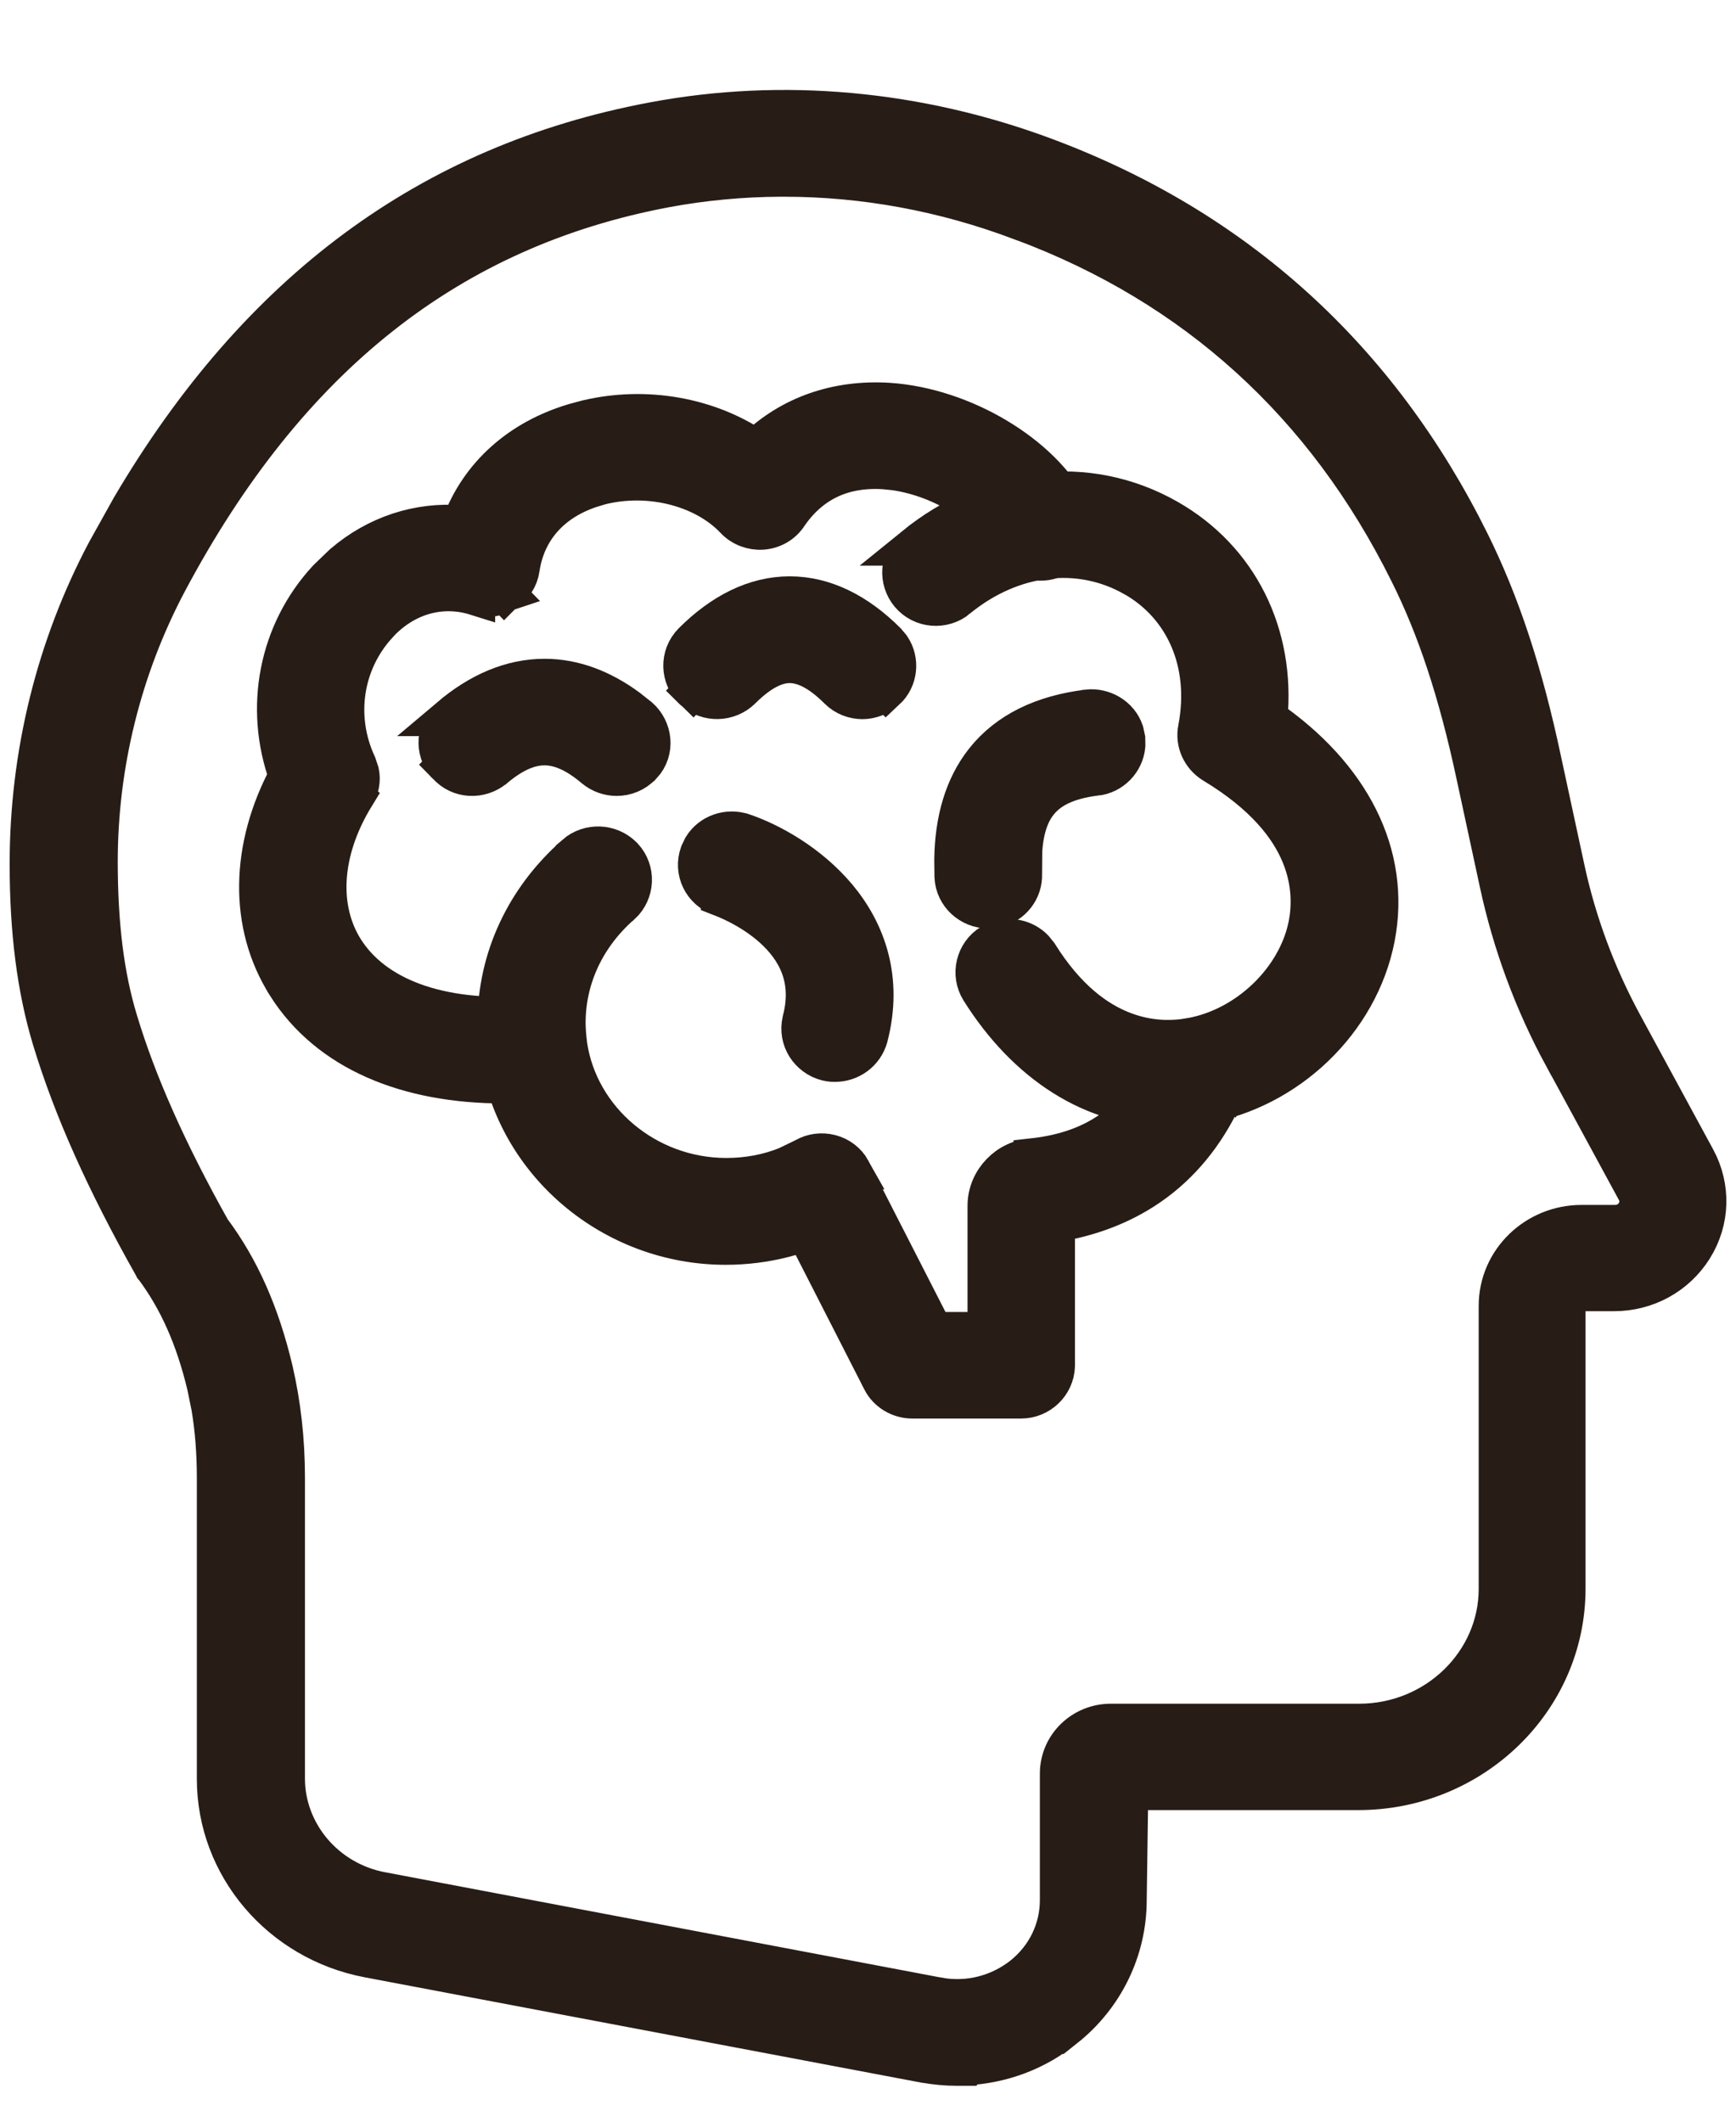
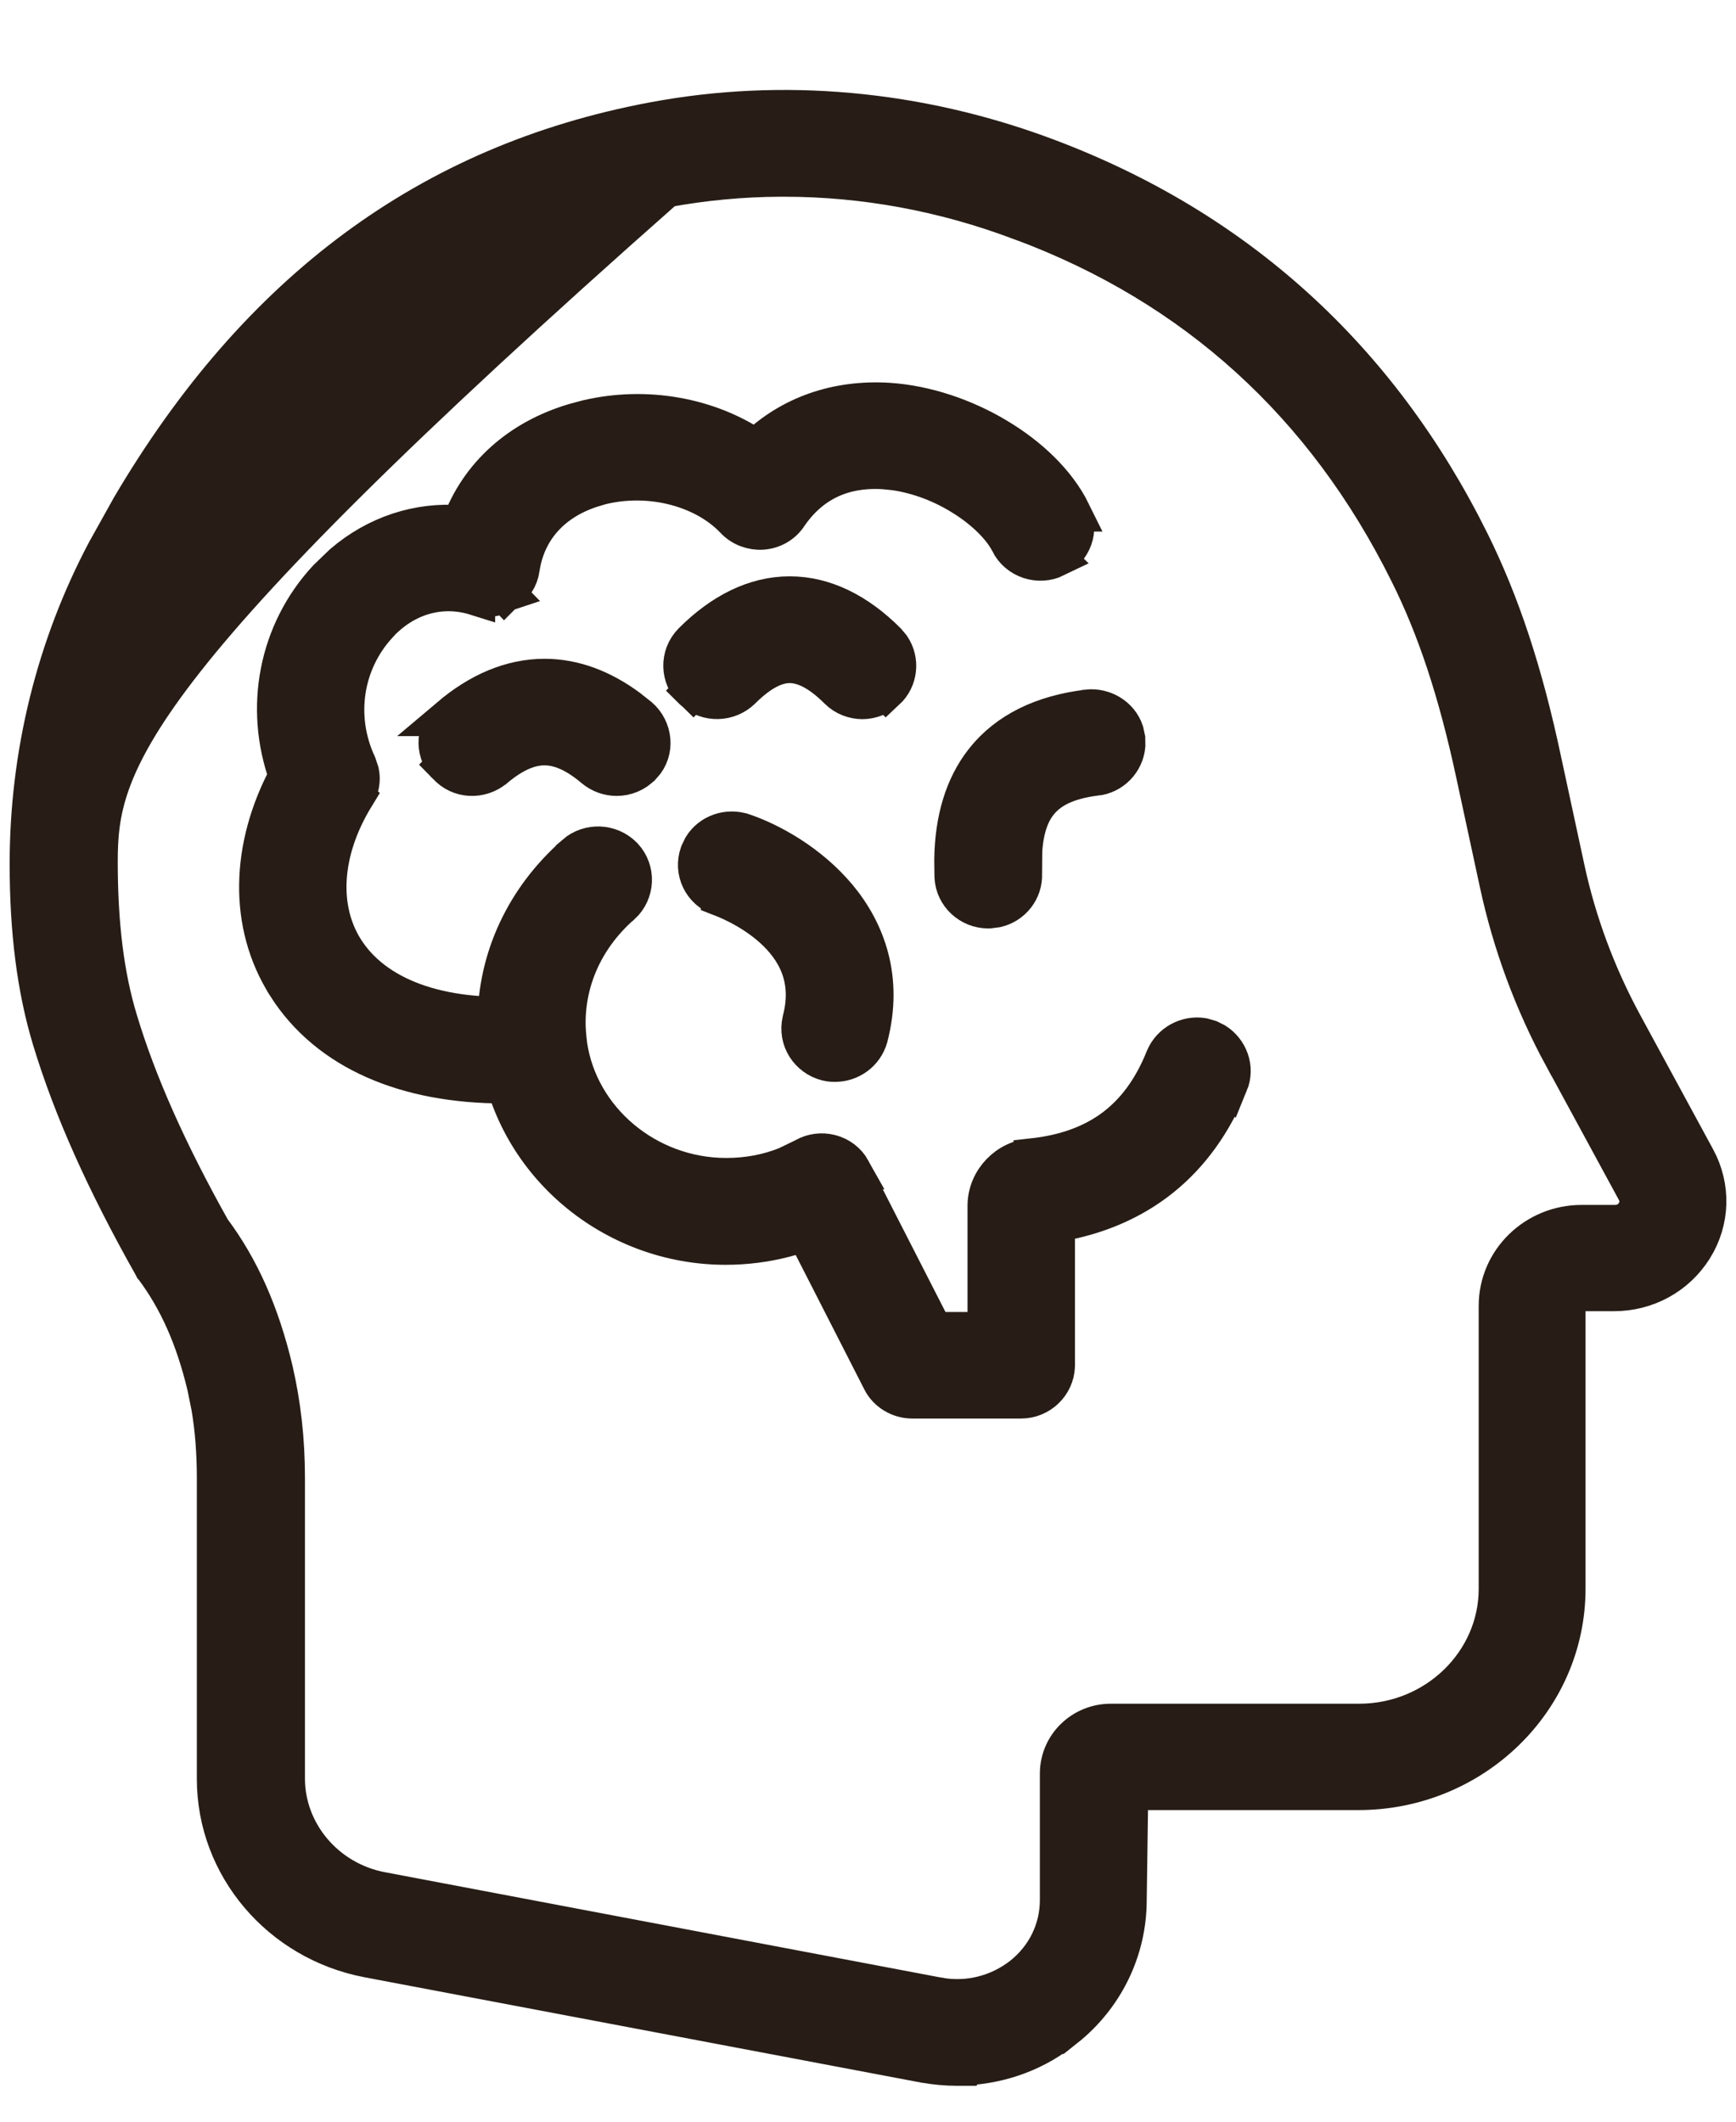
<svg xmlns="http://www.w3.org/2000/svg" fill="none" viewBox="0 0 18 22" height="22" width="18">
-   <path stroke-width="0.4" stroke="#271D16" fill="#271D16" d="M6.771 1.259C8.113 1.006 9.521 1.135 10.842 1.629C12.812 2.365 14.297 3.709 15.245 5.622C15.559 6.256 15.797 6.975 15.988 7.876L16.232 9.007C16.353 9.569 16.555 10.111 16.831 10.62L17.587 12.013L17.588 12.014C17.746 12.309 17.738 12.656 17.559 12.944L17.558 12.945C17.38 13.228 17.072 13.396 16.735 13.396H16.393C16.302 13.396 16.24 13.465 16.24 13.538V16.472C16.24 17.636 15.266 18.569 14.085 18.569H11.706L11.69 19.701C11.69 20.219 11.453 20.707 11.041 21.033L11.04 21.032C10.748 21.272 10.388 21.404 10.015 21.423L10.012 21.428H9.923C9.811 21.428 9.697 21.417 9.583 21.397H9.582L3.817 20.306C2.907 20.133 2.241 19.355 2.241 18.446V15.325C2.241 15.067 2.222 14.82 2.184 14.593L2.139 14.371C2.019 13.87 1.845 13.482 1.599 13.15L1.591 13.141L1.585 13.129C1.093 12.257 0.753 11.497 0.536 10.783C0.375 10.253 0.3 9.654 0.3 8.959C0.3 7.817 0.577 6.703 1.099 5.717L1.356 5.256C2.677 3.015 4.454 1.694 6.771 1.259ZM8.088 1.84C7.691 1.842 7.296 1.879 6.906 1.951C4.672 2.37 2.983 3.698 1.737 6.044C1.269 6.929 1.021 7.929 1.021 8.935C1.021 9.595 1.089 10.125 1.227 10.58C1.422 11.229 1.738 11.94 2.192 12.751C2.492 13.152 2.699 13.622 2.838 14.206V14.207C2.918 14.552 2.962 14.925 2.962 15.322V18.442C2.962 19.004 3.376 19.5 3.955 19.61H3.956L9.72 20.702H9.721C10.034 20.762 10.354 20.681 10.601 20.486C10.845 20.291 10.982 20.006 10.982 19.702V18.39C10.983 18.092 11.23 17.866 11.516 17.866H14.092C14.89 17.866 15.532 17.236 15.532 16.476V13.541C15.532 13.068 15.925 12.694 16.398 12.694H16.741C16.836 12.694 16.913 12.65 16.954 12.58L16.957 12.575C17 12.509 17.003 12.425 16.963 12.35L16.207 10.957H16.206C15.899 10.391 15.675 9.785 15.54 9.157L15.296 8.026C15.113 7.173 14.893 6.509 14.607 5.938C13.739 4.189 12.391 2.965 10.594 2.296H10.592C9.788 1.991 8.956 1.84 8.132 1.84H8.088Z" />
+   <path stroke-width="0.4" stroke="#271D16" fill="#271D16" d="M6.771 1.259C8.113 1.006 9.521 1.135 10.842 1.629C12.812 2.365 14.297 3.709 15.245 5.622C15.559 6.256 15.797 6.975 15.988 7.876L16.232 9.007C16.353 9.569 16.555 10.111 16.831 10.62L17.587 12.013L17.588 12.014C17.746 12.309 17.738 12.656 17.559 12.944L17.558 12.945C17.38 13.228 17.072 13.396 16.735 13.396H16.393C16.302 13.396 16.24 13.465 16.24 13.538V16.472C16.24 17.636 15.266 18.569 14.085 18.569H11.706L11.69 19.701C11.69 20.219 11.453 20.707 11.041 21.033L11.04 21.032C10.748 21.272 10.388 21.404 10.015 21.423L10.012 21.428H9.923C9.811 21.428 9.697 21.417 9.583 21.397H9.582L3.817 20.306C2.907 20.133 2.241 19.355 2.241 18.446V15.325C2.241 15.067 2.222 14.82 2.184 14.593L2.139 14.371C2.019 13.87 1.845 13.482 1.599 13.15L1.591 13.141L1.585 13.129C1.093 12.257 0.753 11.497 0.536 10.783C0.375 10.253 0.3 9.654 0.3 8.959C0.3 7.817 0.577 6.703 1.099 5.717L1.356 5.256C2.677 3.015 4.454 1.694 6.771 1.259ZM8.088 1.84C7.691 1.842 7.296 1.879 6.906 1.951C1.269 6.929 1.021 7.929 1.021 8.935C1.021 9.595 1.089 10.125 1.227 10.58C1.422 11.229 1.738 11.94 2.192 12.751C2.492 13.152 2.699 13.622 2.838 14.206V14.207C2.918 14.552 2.962 14.925 2.962 15.322V18.442C2.962 19.004 3.376 19.5 3.955 19.61H3.956L9.72 20.702H9.721C10.034 20.762 10.354 20.681 10.601 20.486C10.845 20.291 10.982 20.006 10.982 19.702V18.39C10.983 18.092 11.23 17.866 11.516 17.866H14.092C14.89 17.866 15.532 17.236 15.532 16.476V13.541C15.532 13.068 15.925 12.694 16.398 12.694H16.741C16.836 12.694 16.913 12.65 16.954 12.58L16.957 12.575C17 12.509 17.003 12.425 16.963 12.35L16.207 10.957H16.206C15.899 10.391 15.675 9.785 15.54 9.157L15.296 8.026C15.113 7.173 14.893 6.509 14.607 5.938C13.739 4.189 12.391 2.965 10.594 2.296H10.592C9.788 1.991 8.956 1.84 8.132 1.84H8.088Z" />
  <path stroke-width="0.4" stroke="#271D16" fill="#271D16" d="M5.963 8.858C6.107 8.733 6.327 8.741 6.462 8.879L6.466 8.883C6.599 9.026 6.59 9.25 6.445 9.384L6.441 9.386C6.069 9.714 5.872 10.149 5.872 10.607C5.872 10.677 5.879 10.752 5.889 10.837C6.003 11.611 6.706 12.207 7.53 12.207C7.754 12.207 7.963 12.167 8.155 12.09L8.341 12C8.507 11.903 8.732 11.956 8.83 12.132H8.828C8.928 12.303 8.869 12.521 8.69 12.615L8.689 12.614C8.338 12.813 7.935 12.915 7.524 12.915C6.353 12.915 5.342 12.065 5.173 10.928L5.171 10.918L5.172 10.917C5.163 10.818 5.151 10.711 5.151 10.607C5.151 9.941 5.441 9.318 5.963 8.859V8.858Z" />
  <path stroke-width="0.4" stroke="#271D16" fill="#271D16" d="M12.471 10.755L12.54 10.775L12.602 10.806C12.74 10.894 12.81 11.072 12.742 11.237L12.741 11.236C12.412 12.049 11.802 12.538 10.946 12.68V14.165C10.939 14.357 10.779 14.509 10.587 14.509H9.459C9.325 14.509 9.2 14.434 9.14 14.317V14.316L8.197 12.469L8.198 12.468C8.108 12.291 8.185 12.078 8.359 11.994L8.425 11.969C8.582 11.929 8.756 11.998 8.835 12.15L8.836 12.151L9.681 13.804H10.232V12.5C10.233 12.239 10.447 12.015 10.709 12.004V12.003C11.052 11.965 11.329 11.862 11.551 11.696C11.772 11.53 11.948 11.294 12.076 10.974L12.077 10.972C12.142 10.816 12.309 10.728 12.471 10.755Z" />
-   <path stroke-width="0.4" stroke="#271D16" fill="#271D16" d="M9.477 5.665C10.263 5.026 11.272 4.902 12.104 5.373C12.85 5.794 13.233 6.582 13.149 7.45C14.001 8.038 14.433 8.856 14.263 9.728C14.092 10.596 13.352 11.3 12.47 11.454H12.468C12.346 11.474 12.229 11.484 12.111 11.484C11.334 11.484 10.642 11.036 10.16 10.268C10.057 10.103 10.108 9.881 10.279 9.779L10.343 9.75C10.473 9.704 10.625 9.735 10.724 9.838L10.769 9.894C11.059 10.358 11.372 10.583 11.645 10.688C11.919 10.795 12.169 10.786 12.342 10.755H12.343C12.934 10.65 13.447 10.154 13.559 9.589C13.593 9.412 13.604 9.154 13.485 8.866C13.367 8.579 13.111 8.243 12.578 7.922L12.575 7.92C12.456 7.845 12.384 7.702 12.415 7.552C12.544 6.875 12.279 6.28 11.748 5.982H11.747C11.194 5.671 10.501 5.742 9.932 6.206L9.933 6.207C9.782 6.332 9.556 6.314 9.43 6.163C9.309 6.018 9.317 5.793 9.478 5.665H9.477Z" />
  <path stroke-width="0.4" stroke="#271D16" fill="#271D16" d="M9.213 4.169H9.214C9.602 4.195 9.999 4.331 10.334 4.531C10.667 4.729 10.957 5.001 11.11 5.312H11.109C11.199 5.49 11.12 5.701 10.943 5.785L10.944 5.786C10.771 5.87 10.554 5.801 10.466 5.623V5.622C10.392 5.476 10.223 5.297 9.983 5.148C9.776 5.018 9.529 4.92 9.274 4.884L9.165 4.873C8.862 4.854 8.466 4.92 8.177 5.339C8.114 5.438 8.01 5.493 7.903 5.5C7.798 5.507 7.69 5.467 7.616 5.388C7.29 5.043 6.692 4.895 6.162 5.053L6.163 5.054C5.724 5.186 5.455 5.492 5.396 5.895V5.896C5.382 5.996 5.323 6.086 5.232 6.142L5.233 6.143L5.23 6.144C5.229 6.145 5.229 6.146 5.228 6.147L5.227 6.146C5.139 6.2 5.033 6.214 4.934 6.181V6.182C4.577 6.07 4.198 6.173 3.92 6.477V6.478C3.563 6.868 3.475 7.432 3.703 7.925L3.731 8.008C3.748 8.091 3.732 8.178 3.683 8.254L3.684 8.255C3.327 8.838 3.308 9.428 3.573 9.847C3.875 10.323 4.533 10.595 5.498 10.526L5.569 10.528C5.729 10.549 5.867 10.677 5.877 10.853H5.879C5.894 11.053 5.736 11.223 5.539 11.23L5.538 11.229C5.441 11.235 5.332 11.242 5.225 11.242C4.216 11.242 3.404 10.904 2.97 10.22V10.219C2.568 9.586 2.592 8.781 2.986 8.045C2.733 7.34 2.879 6.555 3.392 6.001L3.555 5.844C3.904 5.545 4.337 5.403 4.779 5.439C4.968 4.926 5.388 4.55 5.955 4.382L6.089 4.346C6.697 4.203 7.347 4.319 7.835 4.652C8.198 4.302 8.679 4.136 9.213 4.169Z" />
  <path stroke-width="0.4" stroke="#271D16" fill="#271D16" d="M5.646 7.031C5.948 7.031 6.239 7.141 6.512 7.342L6.627 7.433L6.63 7.435C6.77 7.558 6.803 7.783 6.661 7.936L6.659 7.937C6.584 8.017 6.489 8.053 6.393 8.053C6.315 8.053 6.229 8.026 6.16 7.968C5.963 7.801 5.795 7.736 5.646 7.736C5.495 7.736 5.327 7.801 5.128 7.969L5.126 7.97C4.983 8.088 4.763 8.084 4.632 7.935C4.631 7.934 4.629 7.933 4.628 7.932C4.627 7.93 4.625 7.93 4.624 7.929L4.625 7.928C4.499 7.783 4.512 7.559 4.665 7.433H4.664C4.969 7.175 5.3 7.031 5.646 7.031Z" />
  <path stroke-width="0.4" stroke="#271D16" fill="#271D16" d="M8.188 6.176C8.549 6.176 8.89 6.349 9.194 6.653L9.241 6.709C9.334 6.848 9.318 7.04 9.188 7.161L9.187 7.16C9.118 7.224 9.028 7.257 8.942 7.257C8.856 7.257 8.761 7.225 8.689 7.152C8.489 6.953 8.326 6.884 8.189 6.883C8.053 6.883 7.891 6.952 7.69 7.152L7.688 7.154C7.553 7.285 7.333 7.293 7.189 7.161L7.186 7.158L7.324 7.014L7.186 7.157C7.047 7.023 7.038 6.799 7.179 6.656L7.18 6.655C7.485 6.35 7.827 6.176 8.188 6.176Z" />
  <path stroke-width="0.4" stroke="#271D16" fill="#271D16" d="M7.282 8.782C7.37 8.639 7.548 8.581 7.704 8.633H7.705C7.996 8.732 8.393 8.953 8.684 9.3C8.98 9.655 9.165 10.145 9.007 10.753L9.006 10.757C8.961 10.915 8.816 11.018 8.659 11.018C8.649 11.018 8.613 11.019 8.574 11.009L8.57 11.008C8.387 10.96 8.266 10.778 8.311 10.584L8.312 10.579C8.427 10.138 8.245 9.836 8.011 9.625C7.771 9.41 7.49 9.309 7.467 9.3V9.298C7.281 9.233 7.184 9.034 7.25 8.849L7.282 8.782Z" />
  <path stroke-width="0.4" stroke="#271D16" fill="#271D16" d="M11.278 7.349C11.44 7.332 11.605 7.426 11.659 7.586L11.675 7.66L11.676 7.731C11.661 7.895 11.532 8.034 11.359 8.052L11.358 8.051C11.052 8.09 10.871 8.189 10.763 8.33C10.679 8.438 10.623 8.594 10.607 8.815L10.605 9.059V9.061C10.612 9.234 10.493 9.379 10.333 9.417L10.255 9.427H10.245C10.061 9.427 9.897 9.283 9.889 9.089L9.887 8.912C9.893 8.503 9.993 8.154 10.205 7.886C10.449 7.578 10.818 7.406 11.276 7.35L11.278 7.349Z" />
</svg>